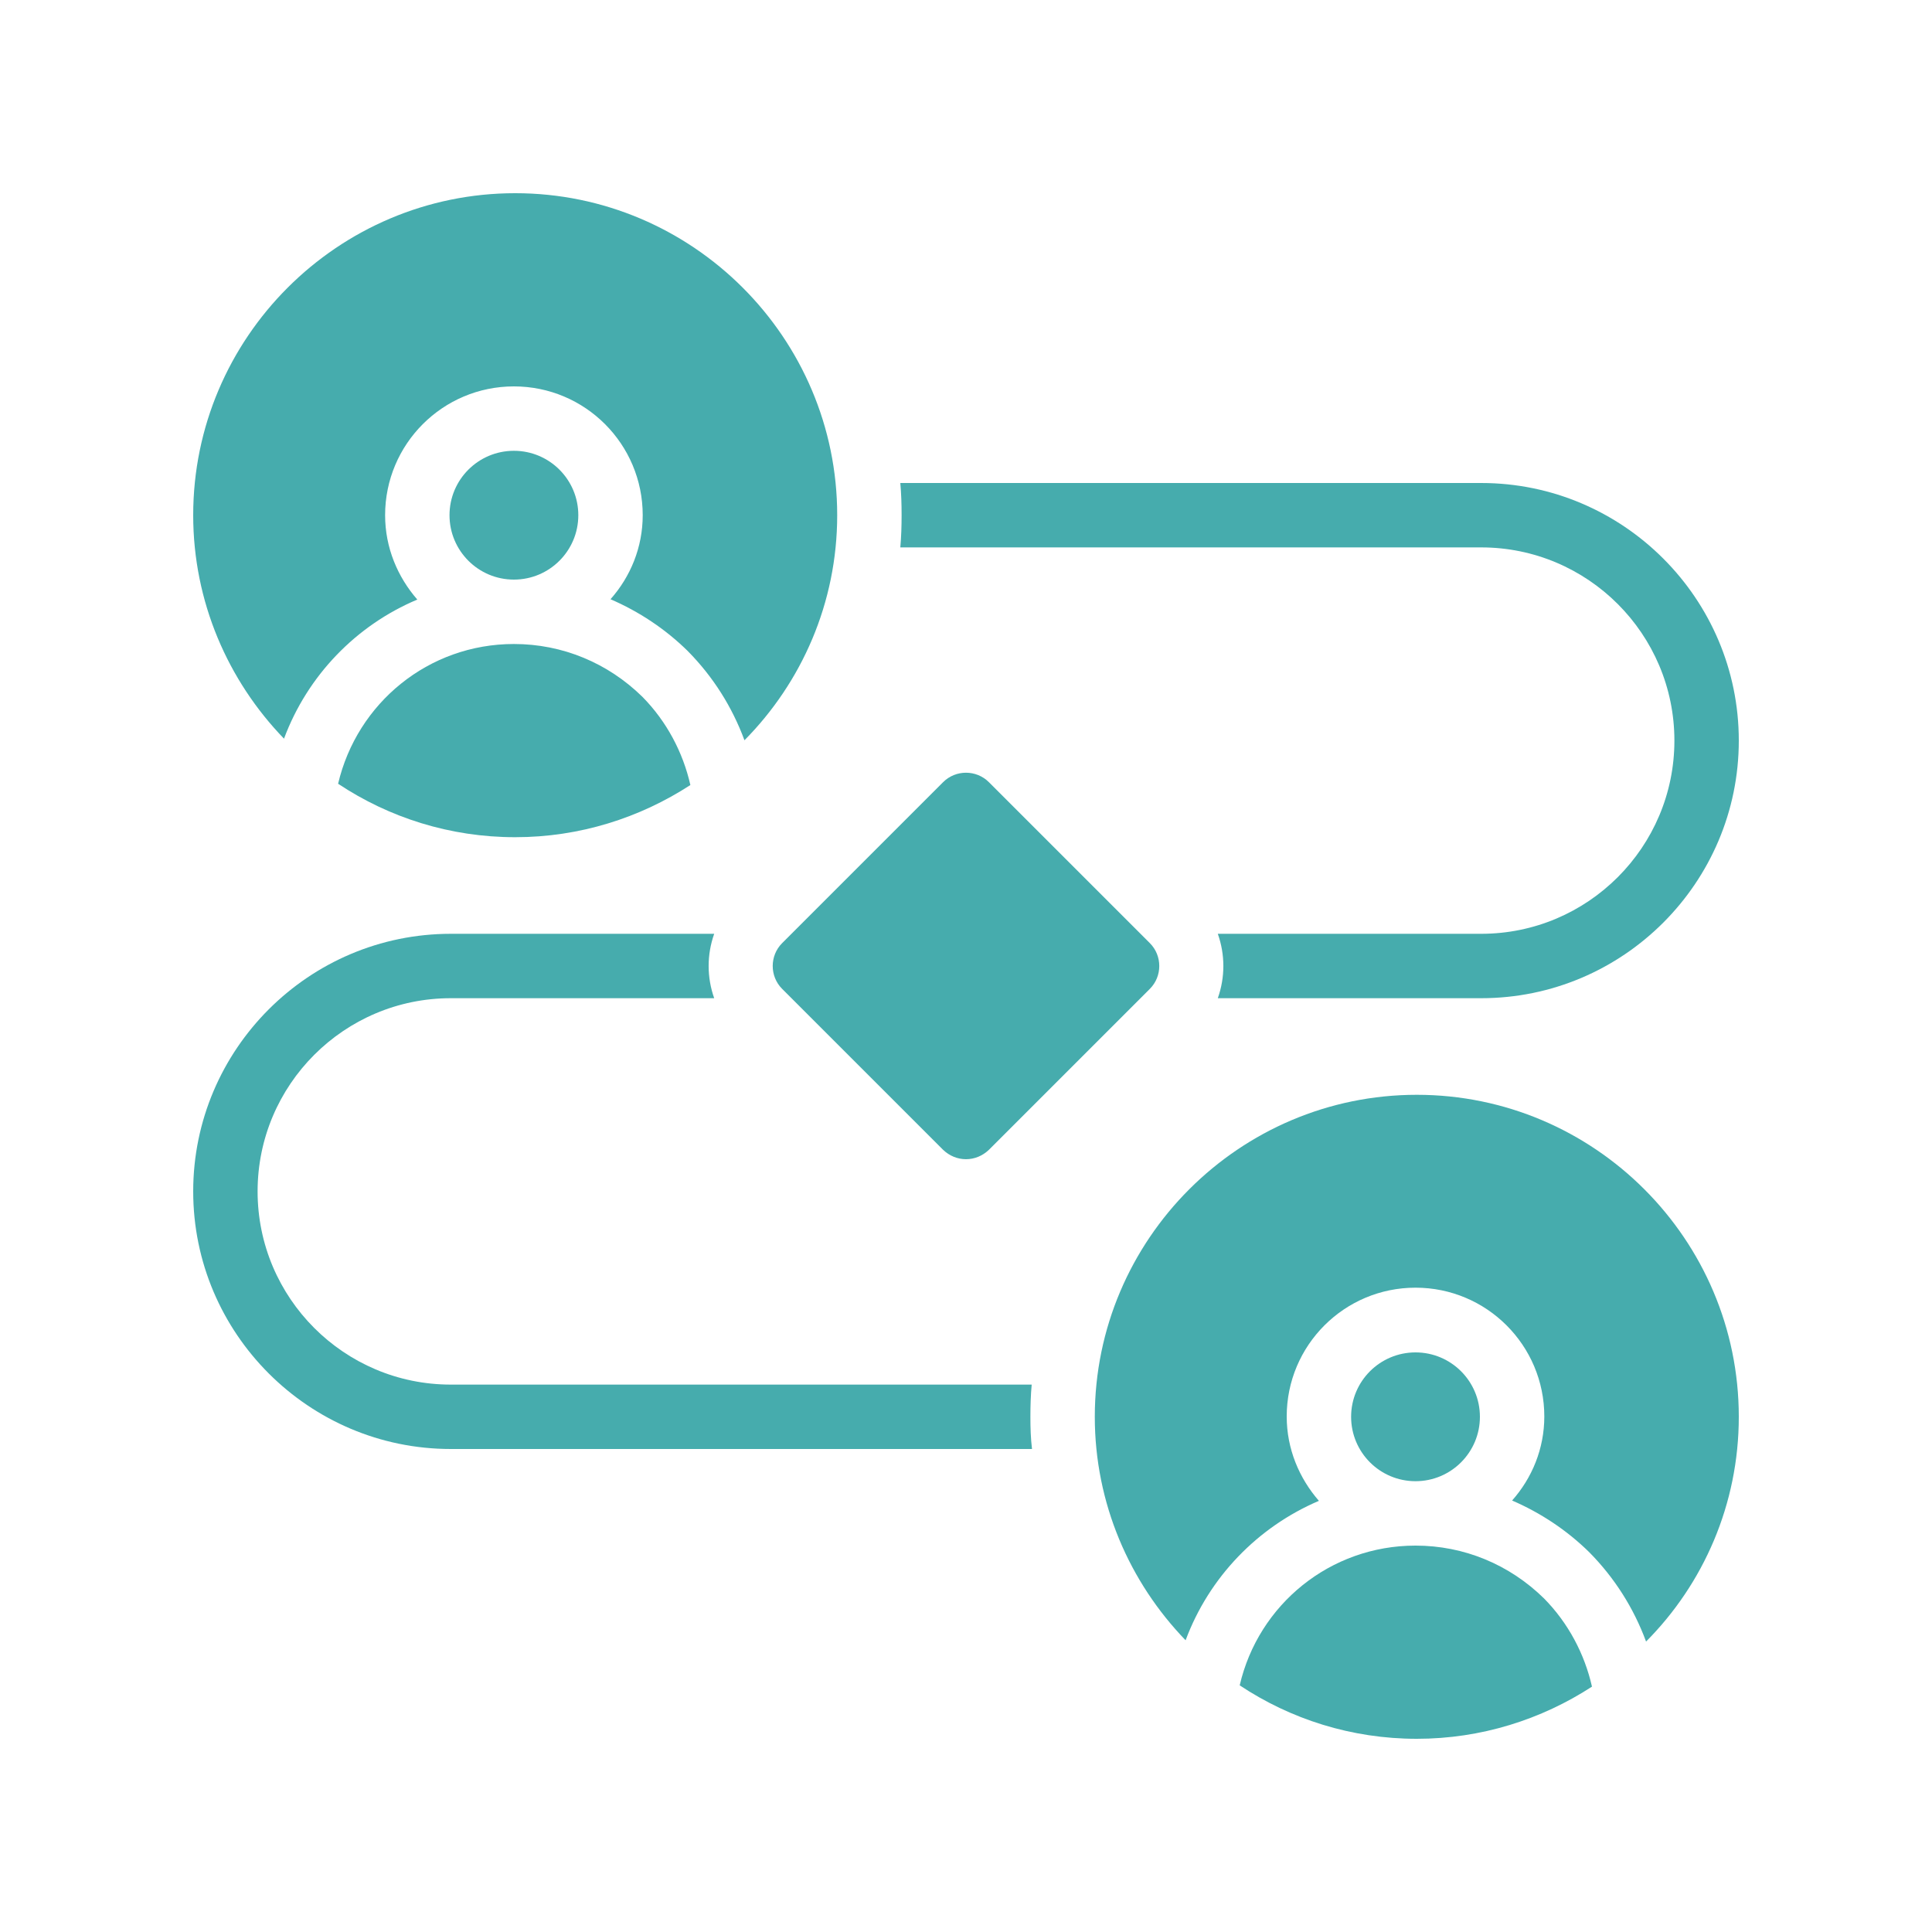
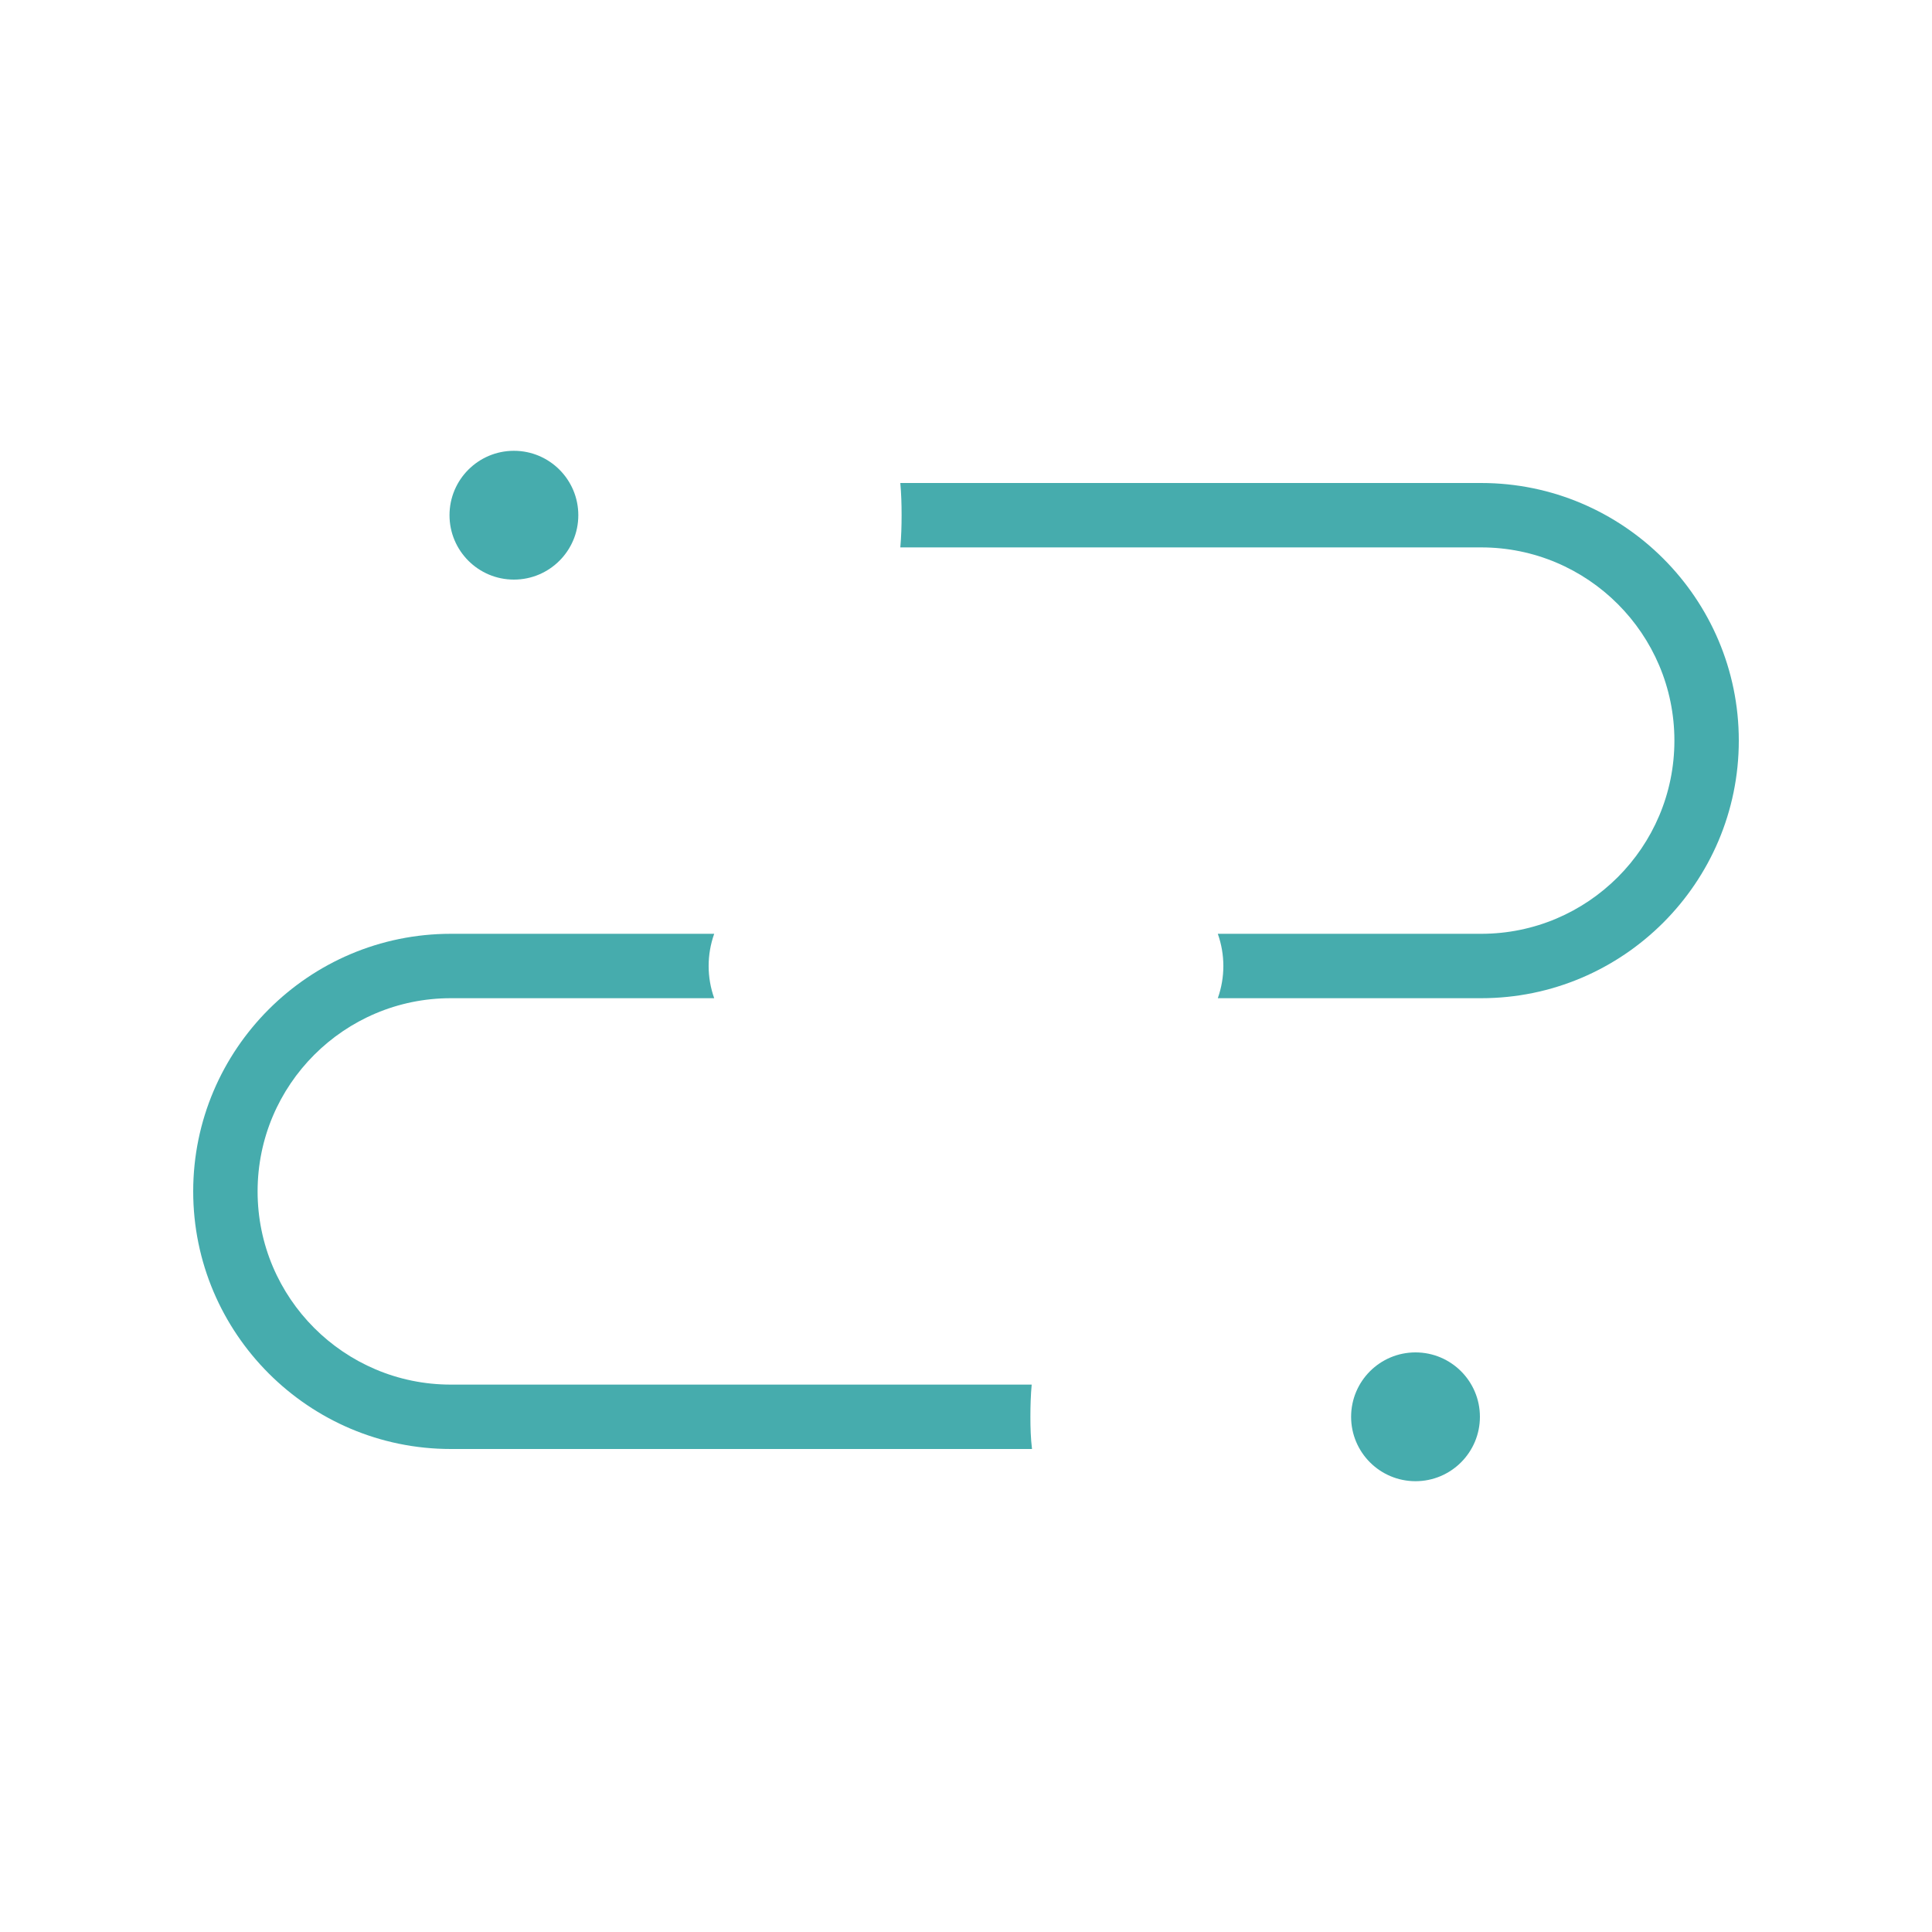
<svg xmlns="http://www.w3.org/2000/svg" xmlns:ns1="http://sodipodi.sourceforge.net/DTD/sodipodi-0.dtd" xmlns:ns2="http://www.inkscape.org/namespaces/inkscape" id="Layer_1" height="512" viewBox="0 0 60 60" width="512" version="1.1" ns1:docname="understanding.svg" ns2:version="1.3 (0e150ed6c4, 2023-07-21)">
  <defs id="defs7" />
  <ns1:namedview id="namedview7" pagecolor="#ffffff" bordercolor="#000000" borderopacity="0.25" ns2:showpageshadow="2" ns2:pageopacity="0.0" ns2:pagecheckerboard="0" ns2:deskcolor="#d1d1d1" ns2:zoom="2.2558594" ns2:cx="255.77835" ns2:cy="256" ns2:window-width="2560" ns2:window-height="1351" ns2:window-x="1591" ns2:window-y="-9" ns2:window-maximized="1" ns2:current-layer="Layer_1" />
-   <path d="m12.96 18.62c-.61-.7-1-1.61-1-2.62 0-2.21 1.79-4 4-4s4 1.79 4 4c0 1-.38 1.91-1 2.61.88.38 1.7.92 2.4 1.61.79.8 1.38 1.74 1.76 2.77 1.78-1.8 2.88-4.27 2.88-6.99 0-5.51-4.49-10-10-10s-10 4.49-10 10c0 2.69 1.08 5.14 2.82 6.94.73-1.96 2.24-3.52 4.14-4.32z" id="path1" style="fill:#46acad;fill-opacity:1" />
  <circle cx="15.96" cy="16" r="2" id="circle1" style="fill:#46acad;fill-opacity:1" />
-   <path d="m10.5 24.34c1.58 1.05 3.47 1.66 5.5 1.66 2 0 3.87-.6 5.44-1.62-.23-1.02-.74-1.98-1.49-2.74-1.07-1.05-2.48-1.64-3.99-1.64-2.65 0-4.87 1.83-5.46 4.34z" id="path2" style="fill:#46acad;fill-opacity:1" />
-   <path d="m24.29 30.71 5 5c.2.19.45.29.71.29s.51-.1.71-.29l5-5c.39-.39.39-1.03 0-1.42l-5-5c-.39-.39-1.03-.39-1.42 0l-5 5c-.39.39-.39 1.03 0 1.42z" id="path3" style="fill:#46acad;fill-opacity:1" />
  <path d="m32.04 43h-18.04c-3.31 0-6-2.69-6-6s2.69-6 6-6h8.18c-.23-.65-.23-1.35 0-2h-8.18c-4.41 0-8 3.59-8 8s3.59 8 8 8h18.05c-.04-.33-.05-.66-.05-1s.01-.67.04-1z" id="path4" style="fill:#46acad;fill-opacity:1" />
  <path d="m46 15h-18.04c.03.33.04.66.04 1 0 .33-.01.67-.04 1h18.04c3.31 0 6 2.69 6 6s-2.69 6-6 6h-8.18c.23.65.23 1.35 0 2h8.18c4.41 0 8-3.59 8-8s-3.59-8-8-8z" id="path5" style="fill:#46acad;fill-opacity:1" />
-   <path d="m44 34c-5.51 0-10 4.49-10 10 0 2.69 1.08 5.14 2.82 6.94.73-1.96 2.24-3.52 4.14-4.33-.61-.7-1-1.61-1-2.62 0-2.21 1.79-4 4-4s4 1.79 4 4c0 1-.38 1.91-1 2.61.88.38 1.7.92 2.4 1.61.79.8 1.38 1.74 1.76 2.77 1.78-1.79 2.88-4.26 2.88-6.98 0-5.51-4.49-10-10-10z" id="path6" style="fill:#46acad;fill-opacity:1" />
  <circle cx="43.96" cy="44" r="2" id="circle6" style="fill:#46acad;fill-opacity:1" />
-   <path d="m43.96 48c-2.65 0-4.88 1.83-5.46 4.34 1.58 1.05 3.47 1.66 5.5 1.66 2 0 3.87-.6 5.44-1.62-.23-1.02-.74-1.98-1.49-2.74-1.07-1.05-2.48-1.64-3.99-1.64z" id="path7" style="fill:#46acad;fill-opacity:1" />
</svg>